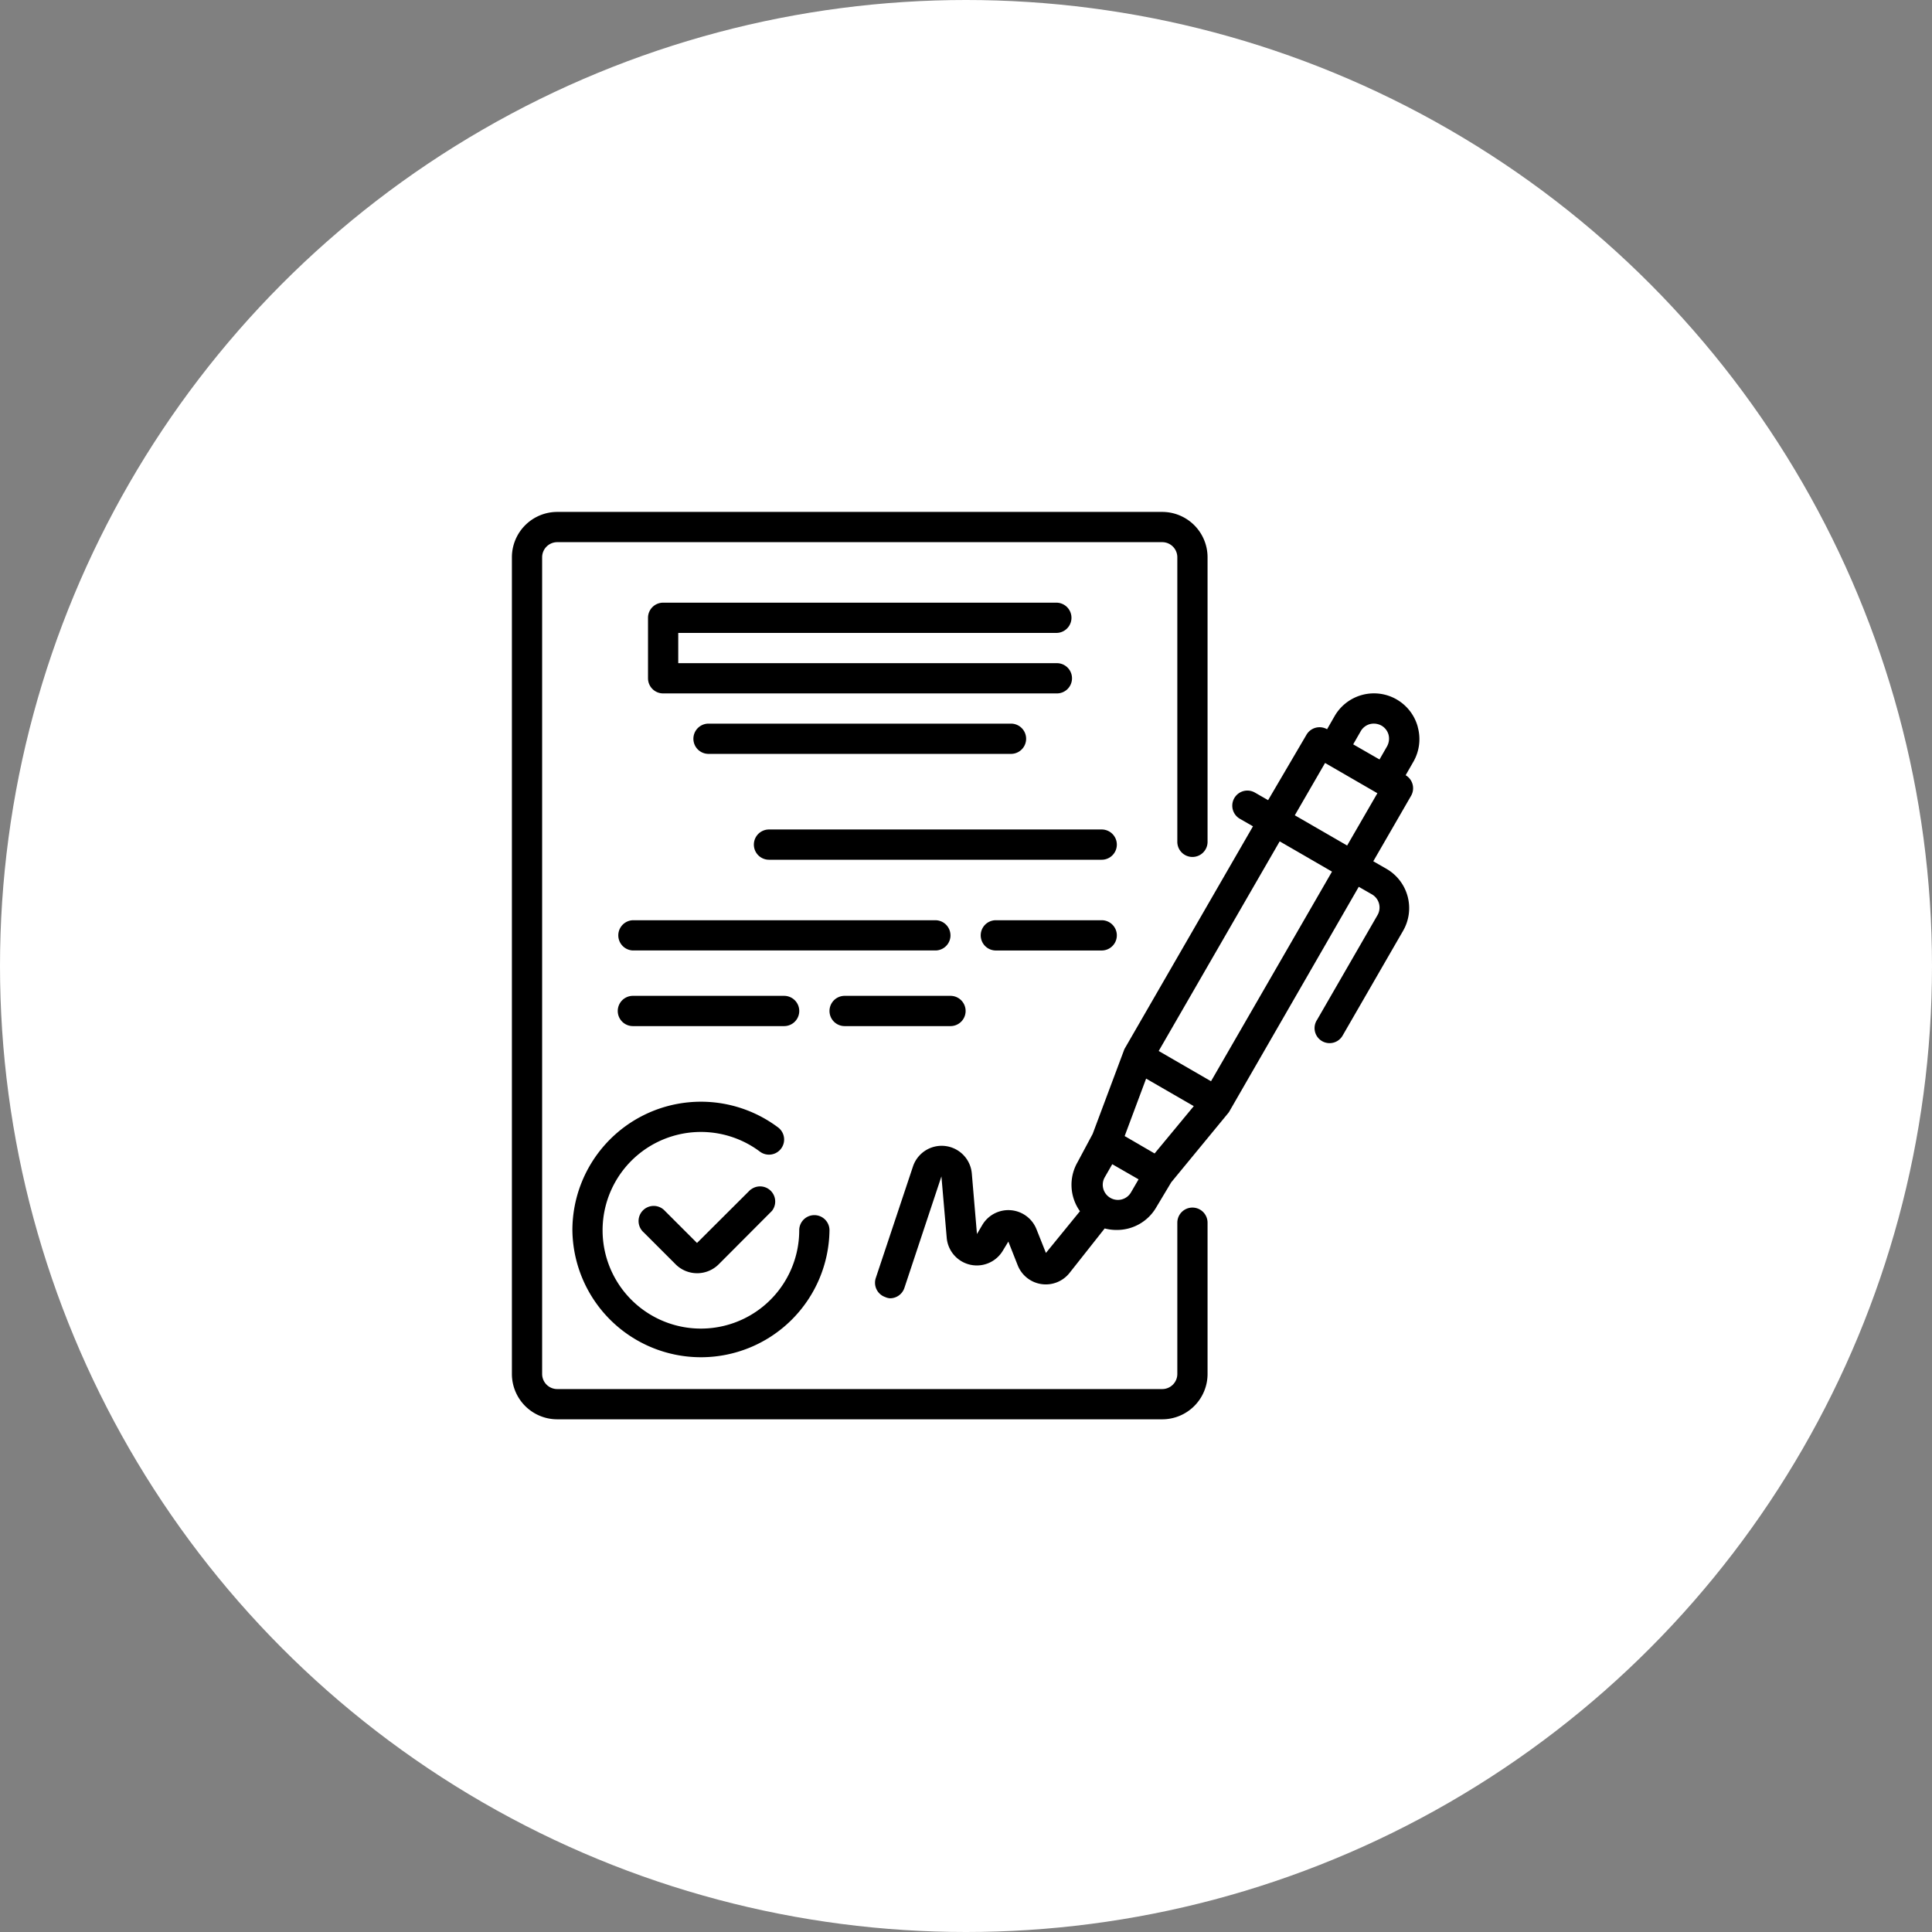
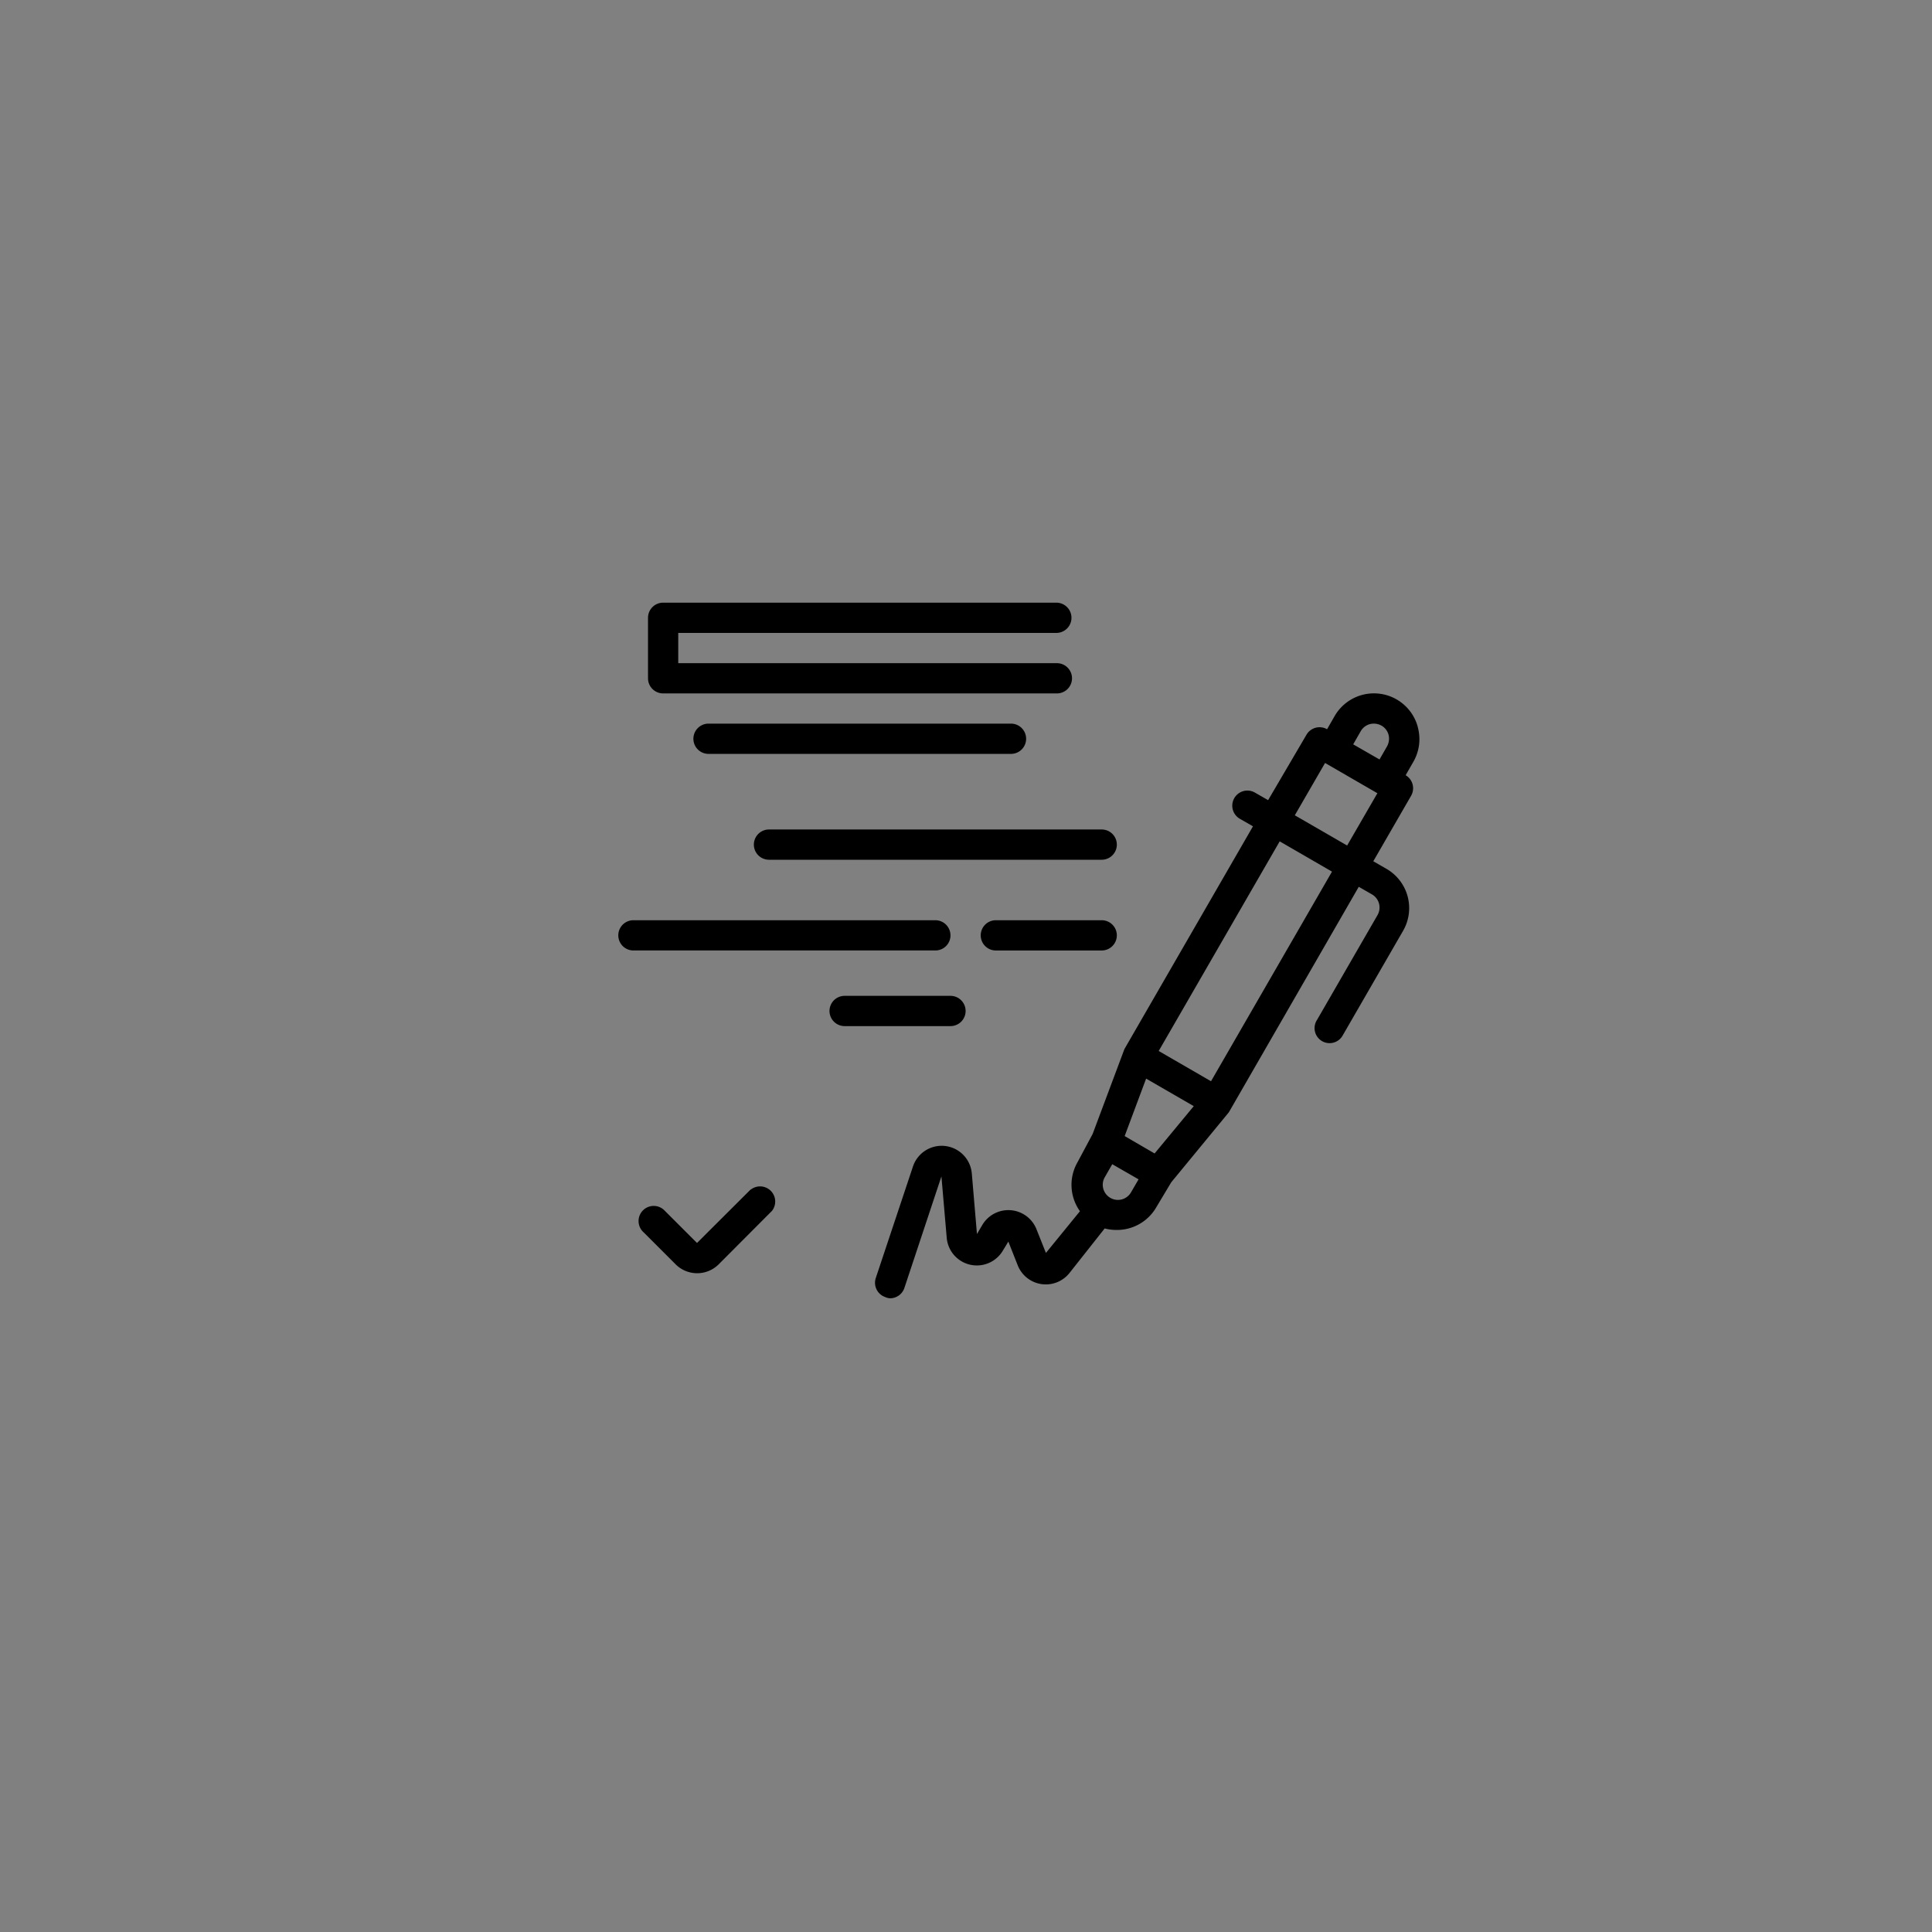
<svg xmlns="http://www.w3.org/2000/svg" width="100" height="100" viewBox="0 0 100 100">
  <rect x="0" y="0" width="100" height="100" fill="#808080" stroke="none" />
  <g id="rec_flow_step_01" transform="translate(-471 -3051)">
-     <circle id="楕円形_193" data-name="楕円形 193" cx="50" cy="50" r="50" transform="translate(471 3051)" fill="#fff" />
    <g id="グループ_363366" data-name="グループ 363366" transform="translate(497.496 3077.496)">
      <path id="パス_354238" data-name="パス 354238" d="M582.691,409.543a2.35,2.35,0,0,0-4.305-.564l-.391.681a.783.783,0,0,0-1.064.282l-1.988,3.389-.681-.391a.782.782,0,1,0-.783,1.354l.681.391-6.654,11.53-1.644,4.392-.783,1.464a2.348,2.348,0,0,0,.125,2.536l-1.761,2.16-.493-1.237a1.566,1.566,0,0,0-2.795-.219l-.282.477-.266-3.131a1.566,1.566,0,0,0-3.045-.368l-1.926,5.777a.783.783,0,0,0,.493.986.674.674,0,0,0,.243.062.782.782,0,0,0,.744-.532l1.918-5.777.274,3.178a1.565,1.565,0,0,0,2.9.674l.29-.478.485,1.229a1.565,1.565,0,0,0,2.677.4l1.824-2.309a2.4,2.4,0,0,0,.619.078,2.348,2.348,0,0,0,2.043-1.159l.783-1.307,2.982-3.624,6.724-11.671.681.391a.785.785,0,0,1,.29,1.073l-3.131,5.425a.777.777,0,1,0,1.323.814l3.131-5.425a2.347,2.347,0,0,0-.861-3.209l-.681-.391,1.957-3.39a.783.783,0,0,0-.282-1.064l.391-.681a2.347,2.347,0,0,0,.235-1.816m-2.951.219a.781.781,0,0,1,.478-.368.822.822,0,0,1,.595.078.784.784,0,0,1,.368.477.823.823,0,0,1-.078.595l-.391.681-1.362-.783Zm-10.669,21.856-.391-.227-1.159-.673,1.111-2.974,2.466,1.425Zm-2.348,2.262a.782.782,0,0,1-.235-1.025l.391-.681,1.362.783-.391.673a.782.782,0,0,1-1.127.25m5.268-6-2.708-1.566,6.262-10.85,2.708,1.566Zm7.045-12.2-2.708-1.566,1.566-2.708,2.708,1.566Z" transform="translate(-535.802 -398.411)" />
      <path id="パス_354239" data-name="パス 354239" d="M483.472,568.581l-2.771,2.763-1.66-1.659a.783.783,0,1,0-1.1,1.111l1.66,1.66a1.578,1.578,0,0,0,2.215,0l2.763-2.771a.783.783,0,0,0-1.1-1.1" transform="translate(-471.12 -533.504)" />
-       <path id="パス_354240" data-name="パス 354240" d="M455.943,547.587a6.654,6.654,0,0,0,13.307,0,.783.783,0,0,0-1.566,0,5.089,5.089,0,1,1-2.035-4.07.783.783,0,0,0,.94-1.253,6.654,6.654,0,0,0-10.646,5.323" transform="translate(-452.812 -510.405)" />
      <path id="パス_354241" data-name="パス 354241" d="M501.73,379.8a.783.783,0,0,0,0-1.566H481.378a.783.783,0,0,0-.783.783v3.131a.783.783,0,0,0,.783.783H501.73a.783.783,0,1,0,0-1.565h-19.57V379.8Z" transform="translate(-473.55 -373.536)" />
      <path id="パス_354242" data-name="パス 354242" d="M496.169,417.675a.783.783,0,0,0,0,1.566h15.656a.783.783,0,0,0,0-1.566Z" transform="translate(-485.992 -406.716)" />
      <path id="パス_354243" data-name="パス 354243" d="M533.11,452.187H515.889a.783.783,0,1,0,0,1.566H533.11a.783.783,0,0,0,0-1.566" transform="translate(-502.582 -435.749)" />
      <path id="パス_354244" data-name="パス 354244" d="M487.955,482.552a.783.783,0,0,0-.783-.783H471.517a.783.783,0,0,0,0,1.565h15.656a.782.782,0,0,0,.783-.783" transform="translate(-465.255 -460.634)" />
      <path id="パス_354245" data-name="パス 354245" d="M595.323,481.769h-5.479a.783.783,0,1,0,0,1.566h5.479a.783.783,0,0,0,0-1.566" transform="translate(-564.795 -460.634)" />
-       <path id="パス_354246" data-name="パス 354246" d="M479.345,507.986a.783.783,0,0,0,0-1.566h-7.828a.783.783,0,0,0,0,1.566Z" transform="translate(-465.255 -481.371)" />
      <path id="パス_354247" data-name="パス 354247" d="M540.541,507.986h5.479a.783.783,0,0,0,0-1.566h-5.479a.783.783,0,0,0,0,1.566" transform="translate(-523.319 -481.371)" />
-       <path id="パス_354248" data-name="パス 354248" d="M471.447,384.659a.783.783,0,0,0-.783.783v7.828a.783.783,0,0,1-.783.783H438.57a.782.782,0,0,1-.783-.783V351a.783.783,0,0,1,.783-.783h31.311a.783.783,0,0,1,.783.783v14.7a.783.783,0,1,0,1.565,0V351a2.348,2.348,0,0,0-2.348-2.348H438.57A2.349,2.349,0,0,0,436.222,351v42.27a2.348,2.348,0,0,0,2.348,2.348h31.311a2.348,2.348,0,0,0,2.348-2.348v-7.828a.783.783,0,0,0-.783-.783" transform="translate(-436.222 -348.651)" />
    </g>
  </g>
</svg>